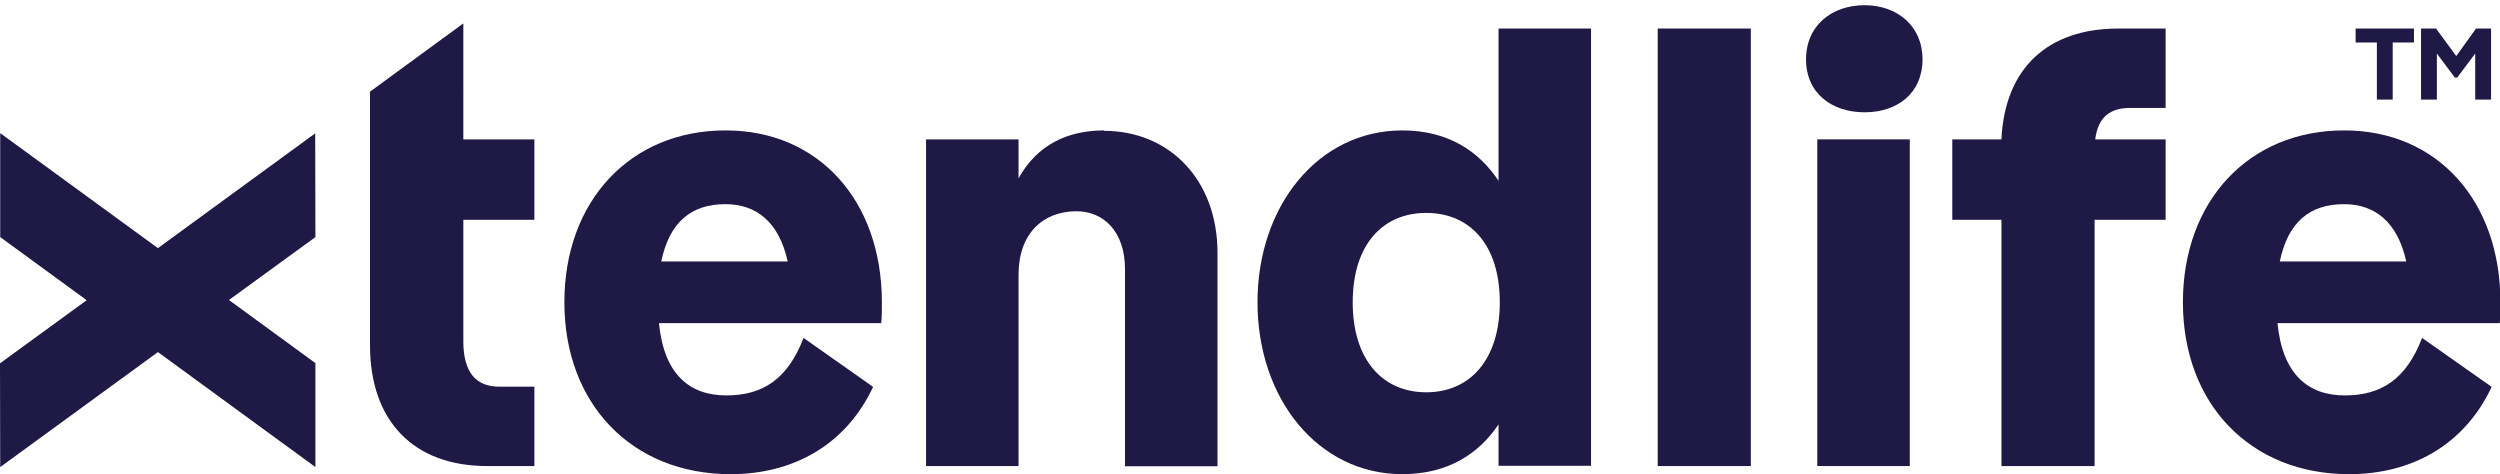
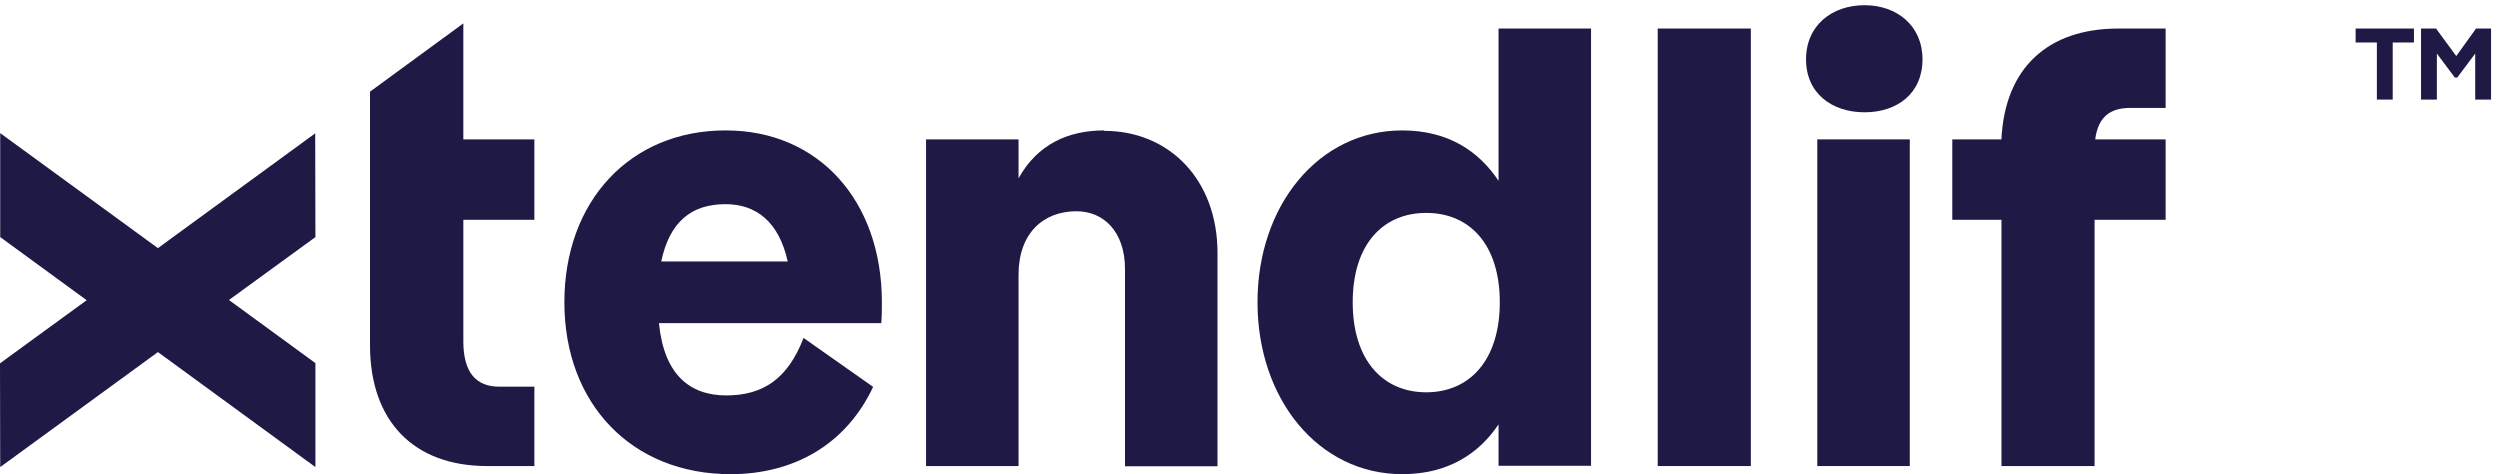
<svg xmlns="http://www.w3.org/2000/svg" viewBox="0 0 120 22.76" data-name="Layer 1" id="Layer_1">
  <defs>
    <style>
      .cls-1 {
        fill: #1f1946;
      }
    </style>
  </defs>
  <polygon points="15.13 6.4 7.58 11.91 .01 6.39 .01 11.38 4.16 14.41 0 17.44 .01 22.42 7.58 16.9 15.14 22.42 15.14 17.43 10.99 14.4 15.14 11.38 15.13 6.4" class="cls-1" />
  <path d="M22.23,1.13l-4.47,3.27v12.17c0,3.63,2.08,5.8,5.62,5.8h2.27v-3.81h-1.69c-1.15,0-1.72-.73-1.72-2.18v-5.83h3.41v-3.86h-3.41V1.13Z" class="cls-1" />
  <path d="M53,6.26c-1.72,0-3.2.66-4.11,2.3v-1.87h-4.44v15.68h4.44v-9.18c0-1.99,1.18-3.05,2.78-3.05,1.3,0,2.33.97,2.33,2.78v9.46h4.44v-10.24c0-3.53-2.33-5.86-5.44-5.86Z" class="cls-1" />
  <path d="M71.93,8.68c-.94-1.42-2.42-2.42-4.62-2.42-4.02,0-6.95,3.6-6.95,8.25s2.93,8.25,6.95,8.25c2.21,0,3.69-1,4.62-2.39v1.99h4.44V1.37h-4.44v7.31ZM68.46,18.83c-2.08,0-3.53-1.54-3.53-4.32s1.45-4.29,3.53-4.29,3.53,1.51,3.53,4.29-1.45,4.32-3.53,4.32Z" class="cls-1" />
  <rect height="21" width="4.47" y="1.37" x="79.57" class="cls-1" />
  <path d="M89.5.25c-1.57,0-2.81.97-2.81,2.6s1.24,2.54,2.81,2.54,2.78-.91,2.78-2.54-1.24-2.6-2.78-2.6Z" class="cls-1" />
  <rect height="15.68" width="4.44" y="6.69" x="87.23" class="cls-1" />
  <path d="M96.08,6.66h-.01s0,.03,0,.03h-2.36v3.86h2.36v11.82h4.47v-11.82h3.41v-3.86h-3.38c.14-1.07.7-1.51,1.69-1.51h1.69V1.37h-2.27c-3.39,0-5.44,1.9-5.61,5.29Z" class="cls-1" />
  <path d="M34.82,6.26c-4.56,0-7.73,3.38-7.73,8.25s3.23,8.25,7.98,8.25c2.98,0,5.52-1.38,6.84-4.19l-3.34-2.35c-.76,1.98-1.96,2.76-3.71,2.76s-2.99-1-3.23-3.47h10.67c.03-.3.03-.69.03-1,0-4.89-3.05-8.25-7.49-8.25ZM31.74,12.55c.39-1.87,1.42-2.75,3.08-2.75,1.48,0,2.57.85,2.99,2.75h-6.07Z" class="cls-1" />
-   <path d="M112.51,6.26c-4.56,0-7.73,3.38-7.73,8.25s3.23,8.25,7.98,8.25c2.98,0,5.52-1.38,6.84-4.19l-3.34-2.35c-.76,1.98-1.96,2.76-3.71,2.76s-2.99-1-3.23-3.47h10.67c.03-.3.03-.69.03-1,0-4.89-3.05-8.25-7.49-8.25ZM109.43,12.55c.39-1.87,1.42-2.75,3.08-2.75,1.48,0,2.57.85,2.99,2.75h-6.07Z" class="cls-1" />
  <polygon points="114.09 4.78 114.85 4.78 114.85 2.04 115.87 2.04 115.87 1.37 113.07 1.37 113.07 2.04 114.09 2.04 114.09 4.78" class="cls-1" />
  <polygon points="116.97 2.57 117.83 3.72 117.95 3.72 118.81 2.57 118.81 4.78 119.57 4.78 119.57 1.37 118.85 1.37 117.9 2.69 116.93 1.37 116.21 1.37 116.21 4.78 116.97 4.78 116.97 2.57" class="cls-1" />
</svg>